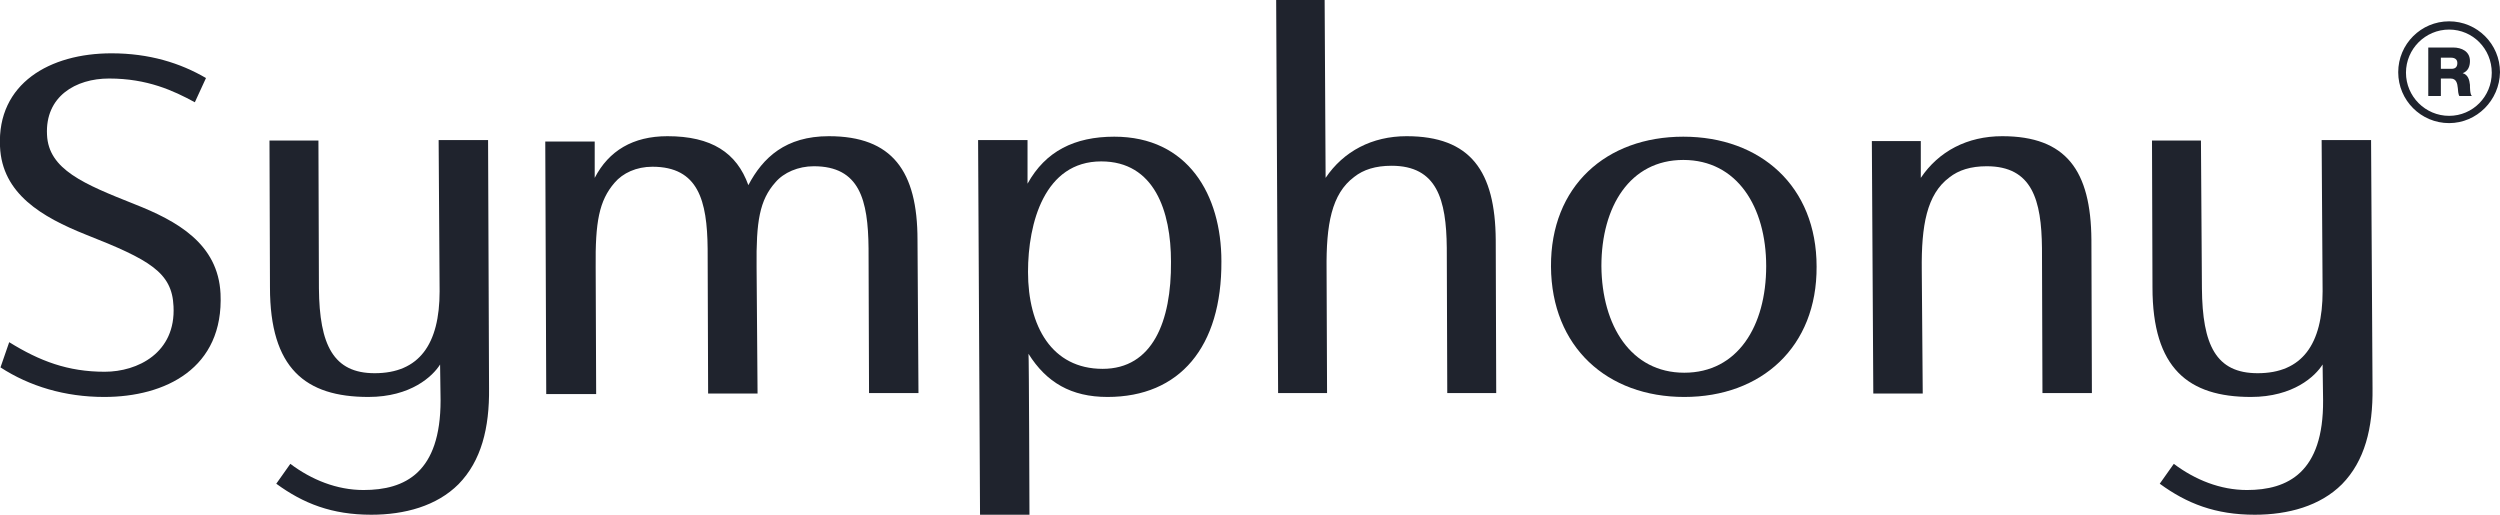
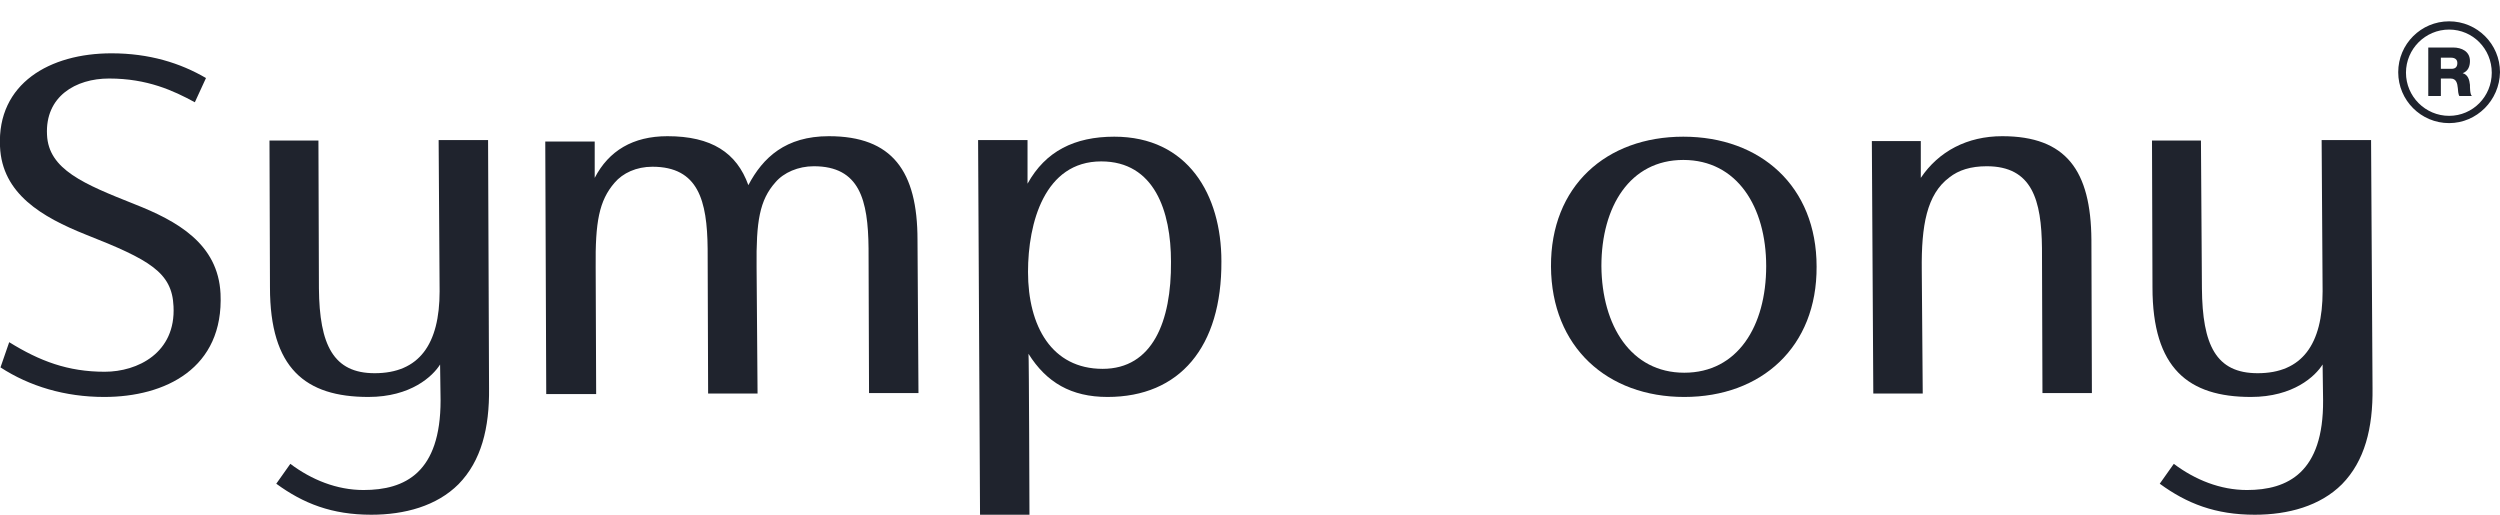
<svg xmlns="http://www.w3.org/2000/svg" version="1.1" id="Layer_1" x="0px" y="0px" viewBox="0 0 515.8 106.2" style="enable-background:new 0 0 515.8 106.2;" xml:space="preserve">
  <style type="text/css">
	.st0{fill:#1F232D;}
</style>
  <g>
    <path class="st0" d="M90.9,82.6l-0.1-7.4c-1.5,2.4-6,6.7-14.8,6.7c-13,0-20.3-5.9-20.3-22.6L55.6,29h10.1l0.1,30.5   c0.1,11.7,3,17.5,11.5,17.5c9.2,0,13.4-6,13.4-16.9l-0.2-31.2h10.2l0.2,51.2c0.1,8.2-1.6,15-6.3,19.8c-4.5,4.5-11.1,6.3-18,6.3   c-8.1,0-14-2.3-19.6-6.4l2.9-4.1c4.4,3.3,9.6,5.4,15.1,5.4C83.6,101.1,90.9,97.5,90.9,82.6" />
    <path class="st0" d="M396.3,28.9v7.8c3.7-5.5,9.6-8.6,16.8-8.6c13.2,0,18.3,7.1,18.4,21.4l0.1,31.6h-10.2l-0.1-29.9   c-0.1-9.9-2-16.9-11.4-16.9c-3.3,0-5.8,0.8-7.7,2.3c-4.7,3.5-5.8,10-5.7,19.1l0.2,25.5h-10.2l-0.3-52.1h10.1L396.3,28.9L396.3,28.9   z" />
    <path class="st0" d="M241.6,54c0-10.4-3.4-20.7-14.4-20.7c-11.7,0-15.1,12.7-15.1,22.8c0,11.2,4.9,20,15.4,20   C237.8,76.1,241.7,66.3,241.6,54 M212.4,106.2h-10.2l-0.4-77.3H212v9c3.7-6.7,9.7-9.7,17.9-9.7c15.2,0,22.1,12,22.1,25.7   c0.1,17.7-8.6,28-23.5,28c-7.5,0-12.6-3-16.3-8.9C212.3,73,212.4,106.2,212.4,106.2" />
-     <path class="st0" d="M273.3,0l0.2,36.7c3.7-5.5,9.6-8.6,16.7-8.6c13.2,0,18.3,7.2,18.4,21.4l0.1,31.6h-10.1l-0.1-30   c-0.1-9.9-2-16.9-11.4-16.9c-3.3,0-5.8,0.8-7.7,2.3c-4.7,3.5-5.8,9.9-5.7,19.1l0.1,25.5h-10.1L263.3,0H273.3z" />
    <path class="st0" d="M347.3,33c-11,0-16.9,9.6-16.9,21.9c0.1,12.3,6.1,22,17.1,22s16.9-9.6,16.9-22C364.4,42.7,358.4,33,347.3,33    M320,55c-0.1-16.6,11.4-26.8,27.3-26.8s27.5,10.2,27.5,26.8c0.1,16.6-11.4,26.9-27.3,26.9S320.1,71.6,320,55" />
    <path class="st0" d="M122.7,36.7c2.9-5.6,7.9-8.6,15-8.6c9.1,0,14.3,3.4,16.7,10.1c3-5.7,7.7-10.1,16.6-10.1   c13.1,0,18.3,7.2,18.3,21.4l0.2,31.6h-10.2l-0.1-29.9c-0.1-9.9-1.8-16.9-11.3-16.9c-3.2,0-6.2,1.3-7.9,3.3c-3.3,3.7-4,8.1-3.9,17.5   l0.2,26.1h-10.2L146,51.3c-0.1-9.9-1.9-16.9-11.4-16.9c-3.3,0-6.1,1.3-7.8,3.3c-3.2,3.7-4,8.1-3.9,17.5l0.1,26.1h-10.3l-0.2-52.1   h10.2V36.7z" />
    <path class="st0" d="M23,11c7.8,0,14.2,2,19.5,5.1l-2.3,5c-4.4-2.4-9.8-4.9-17.7-4.9c-6.9,0-13.2,3.7-12.8,11.6   C10,35,17.4,38,27.7,42.1c8.9,3.5,17.3,8.2,17.8,18.5c0.7,15.4-11.4,21.3-24,21.3c-8.1,0-15.4-2.2-21.4-6.1l1.8-5.2   c6.3,3.9,12.1,6.1,19.7,6.1c6.8,0,14.7-3.9,14.2-13.5c-0.3-7-4.9-9.6-18.1-14.8C8.7,44.8,0.4,40,0,30.2C-0.6,17.2,10.3,11,23,11" />
    <path class="st0" d="M479.3,82.6l-0.1-7.4c-1.5,2.4-6,6.7-14.8,6.7c-12.9,0-20.3-5.9-20.3-22.6L444,29h10.1l0.2,30.5   c0.1,11.7,2.9,17.5,11.5,17.5c9.2,0,13.4-6,13.4-16.9L479,28.9h10.2l0.3,51.2c0.1,8.2-1.6,15-6.3,19.8c-4.5,4.5-11.1,6.3-18,6.3   c-8.1,0-14-2.3-19.6-6.4l2.9-4.1c4.4,3.3,9.6,5.4,15.1,5.4C472,101.1,479.4,97.5,479.3,82.6" />
    <path class="st0" d="M505.3,6.1c-4.9,0-8.9,4-8.9,8.9s4,8.9,8.9,8.9s8.8-4,8.8-8.9S510.2,6.1,505.3,6.1 M505.3,25.4   c-5.8,0-10.5-4.7-10.5-10.5s4.7-10.5,10.5-10.5s10.5,4.7,10.5,10.5C515.7,20.7,511,25.4,505.3,25.4" />
    <path class="st0" d="M503.6,11.9h2.1c0.7,0,1.3,0.3,1.3,1.1s-0.4,1.2-1.2,1.2h-2.2L503.6,11.9L503.6,11.9z M501,19.8h2.6v-3.6h2   c1.2,0,1.4,1,1.5,2c0,0.3,0.1,1.3,0.3,1.6h2.6c-0.4-0.3-0.4-1.8-0.4-2.3c-0.1-1-0.4-2.1-1.5-2.4l0,0c1.1-0.4,1.5-1.4,1.5-2.5   c0-2-1.7-2.8-3.5-2.8H501V19.8L501,19.8z" />
  </g>
</svg>